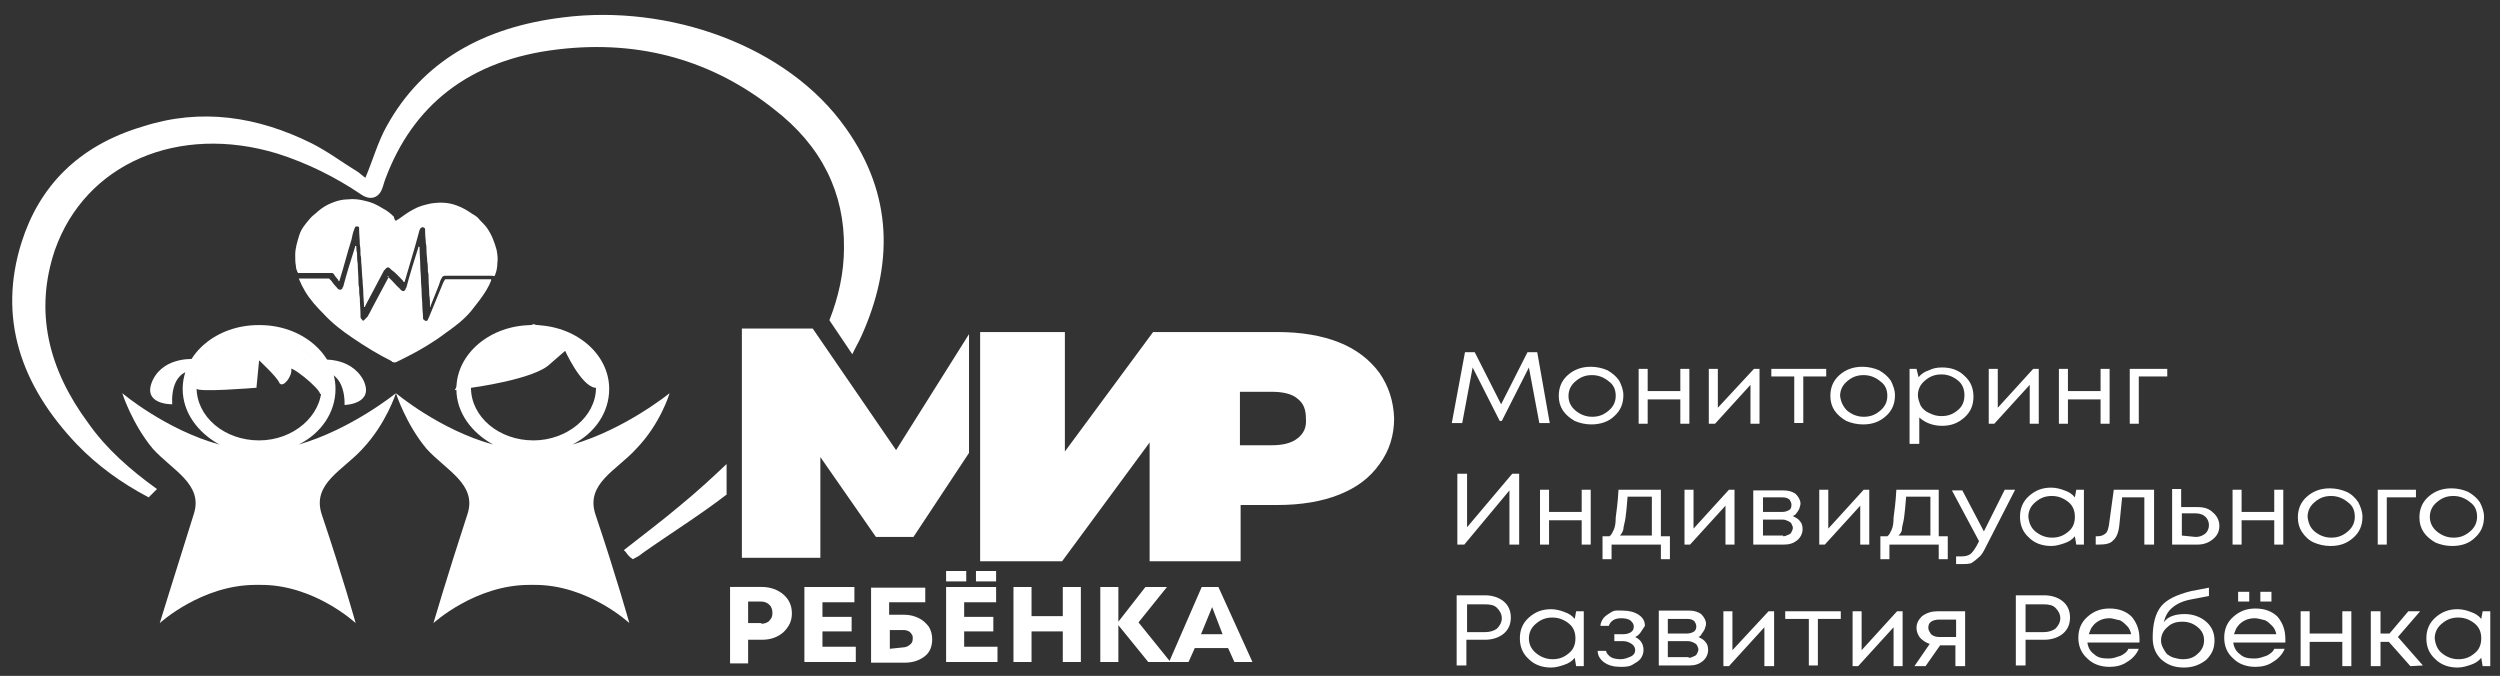
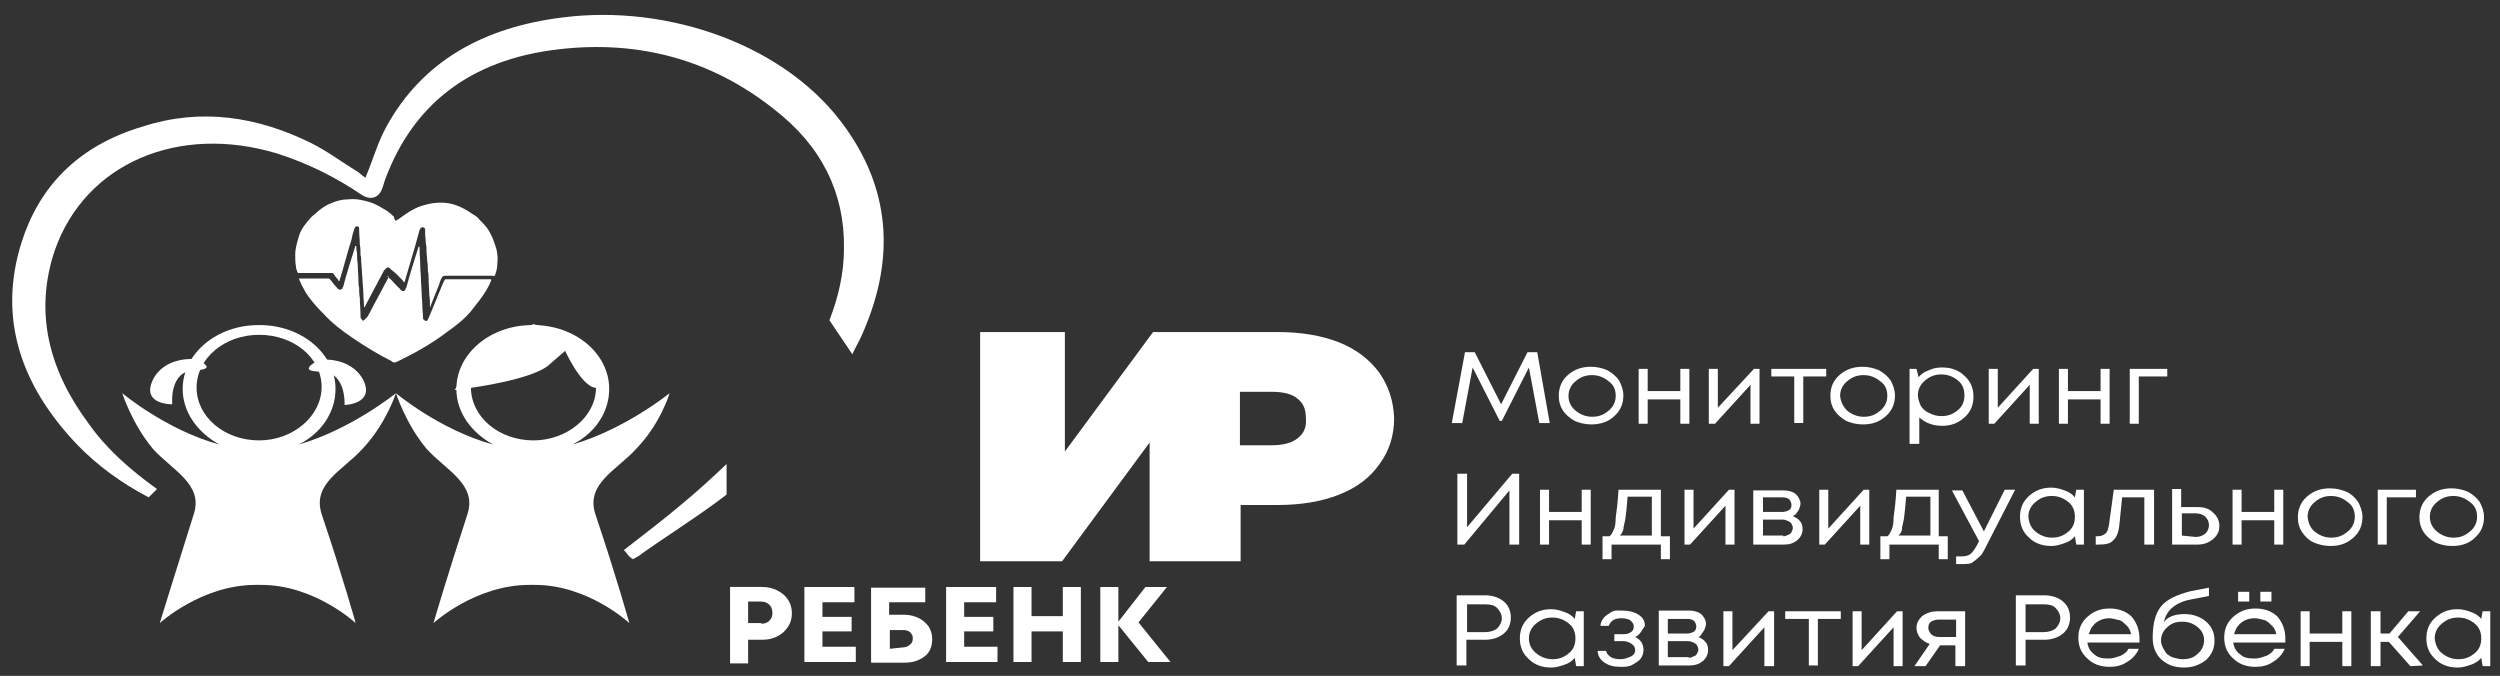
<svg xmlns="http://www.w3.org/2000/svg" xmlns:xlink="http://www.w3.org/1999/xlink" xml:space="preserve" id="Layer_1" width="359.9" height="97.3" x="0" y="0" style="enable-background:new 0 0 359.9 97.3" version="1.1">
  <rect width="100%" height="100%" fill="#333333" stroke="none" />
  <style>.st1,.st2{fill:#fff}.st2{stroke:#fff;stroke-width:.256;stroke-miterlimit:10}</style>
  <defs>
    <path id="SVGID_1_" d="M1.7-7.7h366V96.1H1.7z" />
  </defs>
  <clipPath id="SVGID_2_">
    <use xlink:href="#SVGID_1_" style="overflow:visible" />
  </clipPath>
  <g style="clip-path:url(#SVGID_2_)">
    <path d="M57 56.6s-6.4 5.2-14 7.4c3.2-1.6 5.3-4.6 5.3-8 0-5.1-4.9-9.2-10.9-9.2h-.2c-6 0-10.9 4.1-10.9 9.2 0 3.4 2.2 6.3 5.3 8-7.7-2.1-14-7.4-14-7.4s1.4 4.4 4.4 8c2.8 3.1 7.3 5.1 5.9 9.4C25 83.2 23 89.7 23 89.7s6-5.5 13.8-5.5h.6c7.8-.1 13.8 5.5 13.8 5.5s-1.8-6.5-4.9-15.7c-1.4-4.4 3.1-6.3 5.9-9.4 3.4-3.6 4.8-8 4.8-8zm-19.7 6.8c-5 0-9-3.4-9-7.6s4-7.6 9-7.6 9 3.3 9 7.5-4.1 7.7-9 7.7z" class="st1" />
-     <path d="m36.8 55.7.4-4.1s2.8 2.6 3.1 3.4c.3.8 1.7-.9 1.5-1.9-.3-1 4.4 2.7 4.4 3.6 0-.3.1-.6.1-.9 0-4.2-4-7.6-9-7.6-4.5 0-8.3 2.9-8.9 6.6 0 .3-.1.6-.1 1 0 .6 8.5-.1 8.5-.1z" class="st2" />
    <path d="M28.2 51.7s-4.5-.5-6.2 3c-1.7 3.6 2.8 3.5 2.8 3.5s-.5-4.8 3.2-4.9c3.8-.1.2-1.6.2-1.6zM46 51.8s4.4-.6 6.3 2.9c1.7 3.5-2.7 3.6-2.7 3.6s.3-4.8-3.4-4.8c-3.8 0-.2-1.7-.2-1.7zM96.4 56.6s-6.4 5.2-14 7.4c3.2-1.6 5.3-4.6 5.3-8 0-5.1-4.9-9.2-10.9-9.2h-.2c-6 0-10.9 4.1-10.9 9.2 0 3.4 2.2 6.3 5.3 8-7.7-2.1-14-7.4-14-7.4s1.4 4.4 4.4 8c2.8 3.1 7.3 5.1 5.9 9.4-3 9.2-4.9 15.7-4.9 15.7s6-5.5 13.8-5.5h.6c7.8-.1 13.8 5.5 13.8 5.5s-1.8-6.5-4.9-15.7c-1.4-4.4 3.1-6.3 5.9-9.4 3.5-3.6 4.8-8 4.8-8zm-19.6 6.8c-5 0-9-3.4-9-7.6s4-7.6 9-7.6 9 3.4 9 7.6-4.2 7.6-9 7.6z" class="st1" />
    <path d="M67.8 55.7s9.1-1.2 11.3-3.4l2.3-2s2.3 5.1 4.3 5.4c2 .2-1.3-4-1.3-4L82 48.2l-5.2-1.4-7.7 3.2-3.4 6 2.1-.3z" class="st2" />
    <path d="M57 31.8c.1-.1.2-.2.3-.2.7-.5 1.5-1.1 2.3-1.5.7-.4 1.5-.6 2.4-.8 1.3-.2 2.5-.2 3.8.3.8.3 1.5.7 2.2 1.2.4.2.8.5 1.1.9.3.3.7.7 1 1.1.7 1 1.1 2.1 1.4 3.2.1.6.2 1.2.1 1.9 0 .5-.1 1.1-.3 1.6 0 .1-.1.2-.1.2-.1.1-.3 0-.3 0h-6.8c-.3 0-.4.1-.5.3-.2.3-.3.7-.4 1L62 44c0 .1 0 .2-.1.2V44c0-.5 0-1-.1-1.5 0-.8-.1-1.6-.1-2.4 0-.3 0-.7-.1-1 0-.5 0-1-.1-1.5 0-.5-.1-1-.1-1.5 0-.4 0-.7-.1-1.1 0-.5-.1-1-.1-1.6V33c0-.2-.2-.2-.3-.3-.2 0-.3.1-.4.2 0 .1-.1.2-.1.2-.2.7-.4 1.5-.6 2.2l-1.5 5.1c0 .1 0 .1-.1.2-.1 0-.2-.1-.2-.2-.5-.5-1-1.1-1.7-1.6l-.2-.2c-.2-.2-.4-.1-.6.1-.1.1-.1.2-.2.2L52.6 44c0 .1-.1.2-.1.2-.1 0-.1 0-.1-.1 0-.7-.1-1.3-.1-2 0-.5-.1-1.2-.1-1.7-.1-.9-.1-1.8-.2-2.7 0-.3 0-.7-.1-1 0-.5 0-1-.1-1.5 0-.7-.1-1.5-.1-2.2v-.2c0-.2-.2-.2-.3-.2-.2 0-.3 0-.3.2-.1.1-.1.2-.1.2-.2.5-.3 1-.4 1.5-.6 1.9-1.1 3.9-1.7 5.8 0 .1 0 .1-.1.2-.1-.1-.1-.1-.1-.2-.2-.2-.3-.4-.5-.6 0-.1-.1-.1-.1-.2-.1-.1-.2-.2-.3-.2H42.9c0-.1-.1-.1-.1-.2-.1-.2-.2-.5-.2-.8-.1-.5-.1-1-.1-1.6 0-1 .3-1.9.6-2.9.3-.9.9-1.6 1.5-2.3.3-.4.8-.7 1.2-1.1.6-.5 1.2-.9 2-1.2.7-.3 1.5-.5 2.3-.5.8-.1 1.6 0 2.4.2 1 .2 1.8.6 2.6 1.1.6.3 1.1.7 1.6 1.2.1.5.2.5.3.6-.1 0-.1 0 0 0z" class="st1" />
    <path d="m55.7 39.7.2.2c.6.5 1.1 1.2 1.7 1.7.1.1.1.2.2.2.2.2.5.1.6-.2 0-.1 0-.1.1-.2.5-1.9 1.1-3.8 1.7-5.7 0-.1 0-.1.1-.2.1 0 .1.1.1.1v.1c0 .9.1 1.7.1 2.6 0 .6.1 1.3.1 1.9 0 .7.1 1.3.1 2 0 .6.1 1.2.1 1.9 0 .5.1 1.1.1 1.7 0 .1 0 .2.1.2.1.1.2.2.3.2.2 0 .3-.1.3-.2s.1-.2.1-.2l2.1-5.1c.1-.2.2-.4.3-.5H64 70.7v.2c-.2.5-.4.9-.7 1.4-.6 1-1.4 2-2.2 3-1 1.2-2.3 2.2-3.6 3.1-1.7 1.3-3.7 2.5-5.7 3.5l-1.2.6c-.1 0-.1.1-.2.1-.2.1-.4.1-.6 0-.1 0-.1-.1-.1-.1-2-1-3.8-2.1-5.7-3.4-1.5-1-2.9-2.1-4.1-3.4-1-1-2-2.1-2.7-3.3-.3-.5-.6-1.1-.8-1.6 0-.1-.1-.2-.1-.2h4.4c.1.1.1.2.2.2.3.4.5.7.9 1.1.1.1.1.2.2.2.2.2.5.1.6-.1 0-.1 0-.1.1-.2.5-1.9 1.1-3.8 1.7-5.7 0-.1 0-.2.1-.2s.1.1.1.1c0 .3 0 .6.1.9 0 .5 0 1 .1 1.6 0 .8.1 1.6.1 2.4 0 .3 0 .7.1 1 0 .5 0 .9.1 1.5 0 .9.1 1.6.1 2.5v.2c0 .2.1.3.2.4.1.2.2.2.3.1l.5-.5c.3-.5.5-.9.7-1.3l2.4-4.5c-.3.1-.3 0-.3-.1zM223.1 60.9h-1.5l-1.5-8-3.9 7.7h-.3l-3.9-7.7-1.5 8H209l1.9-10.2h1.4l3.8 7.5 3.8-7.5h1.4l1.8 10.2zM229.1 61.1c-.9 0-1.7-.2-2.4-.5-.7-.4-1.3-.9-1.7-1.5-.4-.6-.6-1.3-.6-2.1 0-1.2.4-2.2 1.3-3 .9-.8 2-1.2 3.3-1.2.9 0 1.7.2 2.4.5.7.4 1.3.9 1.7 1.5.3.6.6 1.3.6 2.1 0 1.2-.4 2.2-1.3 3-.8.8-2 1.2-3.3 1.2zm-2.3-2c.6.5 1.4.9 2.4.9s1.7-.3 2.4-.9c.6-.5 1-1.2 1-2.1 0-.9-.3-1.6-1-2.1-.6-.5-1.4-.9-2.4-.9s-1.7.3-2.4.9c-.6.5-1 1.2-1 2.1 0 .8.3 1.5 1 2.1zM241.9 53.1h1.3V61h-1.3v-3.5h-4.7V61h-1.3v-7.9h1.3v3.2h4.7v-3.2zM252.5 53.1h.8V61H252v-5.6l-5.1 5.6h-.9v-7.9h1.3v5.6l5.2-5.6zM262.9 53.1v1.1h-3.3v6.7h-1.3v-6.7H255v-1.1h7.9zM268.2 61.1c-.9 0-1.7-.2-2.4-.5-.7-.4-1.3-.9-1.7-1.5-.4-.6-.6-1.3-.6-2.1 0-1.2.4-2.2 1.3-3 .9-.8 2-1.2 3.3-1.2.9 0 1.7.2 2.4.5.7.4 1.3.9 1.7 1.5.3.6.6 1.3.6 2.1 0 1.2-.4 2.2-1.3 3-.9.8-1.9 1.2-3.3 1.2zm-2.3-2c.6.5 1.4.9 2.4.9s1.7-.3 2.4-.9c.6-.5 1-1.2 1-2.1 0-.9-.3-1.6-1-2.1-.6-.5-1.4-.9-2.4-.9s-1.7.3-2.4.9c-.6.5-1 1.2-1 2.1.1.8.4 1.5 1 2.1zM279.6 52.9c1.3 0 2.4.4 3.2 1.2.9.8 1.3 1.8 1.3 3s-.4 2.2-1.3 3c-.9.8-1.9 1.2-3.2 1.2-1.3 0-2.4-.4-3.3-1.2v3.8h-1.4V53.1h1l.3 1.2c.4-.5.9-.8 1.5-1 .6-.3 1.2-.4 1.9-.4zm-.1 7c1 0 1.7-.3 2.4-.9.6-.5.9-1.2.9-2.1 0-.9-.3-1.6-.9-2.1-.6-.5-1.4-.9-2.4-.9s-1.7.3-2.4.9c-.6.5-1 1.2-1 2.1 0 .5.2 1 .4 1.5.3.5.7.8 1.1 1 .8.4 1.3.5 1.9.5zM292.7 53.1h.8V61h-1.3v-5.6l-5.1 5.6h-.8v-7.9h1.3v5.6l5.1-5.6zM302.4 53.1h1.3V61h-1.3v-3.5h-4.7V61h-1.3v-7.9h1.3v3.2h4.7v-3.2zM312 53.1v1.1h-4.1V61h-1.3v-7.9h5.4zM217.7 68.2h1v10.2h-1.4v-7.8l-6.5 7.8h-1V68.2h1.4v7.7l6.5-7.7zM227.7 70.5h1.3v7.9h-1.3v-3.5H223v3.5h-1.3v-7.9h1.3v3.2h4.7v-3.2zM239.2 77.2h1.2v3.3h-1.3v-2.1H232v2.1h-1.3v-3.3h1c.3-.2.4-.5.6-.9s.3-1 .3-1.8c.1-.8.3-2.1.4-4h6.1v6.7zm-4.9-5.6c-.1 1.3-.2 2.3-.3 3s-.3 1.2-.3 1.6c-.1.4-.3.7-.5.9h4.6v-5.6h-3.5zM248.9 70.5h.8v7.9h-1.3v-5.6l-5.1 5.6h-.8v-7.9h1.3v5.6l5.1-5.6zM258.1 74.3c.4.2.8.4 1 .7.3.3.4.7.4 1.2 0 .6-.3 1.2-.8 1.6-.5.4-1.1.6-1.9.6h-4.4v-7.8h4.4c.7 0 1.3.2 1.7.5.4.4.7.9.7 1.4 0 .2-.1.5-.2.8-.1.2-.3.5-.4.6 0 .1-.3.3-.5.4zm-.2-1.6c0-.3-.1-.5-.3-.8-.3-.2-.5-.3-1-.3h-2.8v2.1h2.8c.3 0 .7-.1 1-.3.2-.1.3-.4.3-.7zm-1.2 4.5c.3 0 .5-.1.7-.2.3-.1.4-.2.5-.4.1-.2.2-.4.2-.6 0-.2-.1-.4-.2-.6-.1-.2-.3-.3-.5-.4-.3-.1-.4-.2-.8-.2h-2.8v2.3h2.9zM268.3 70.5h.8v7.9h-1.3v-5.6l-5.1 5.6h-.8v-7.9h1.3v5.6l5.1-5.6zM279.2 77.2h1.2v3.3h-1.3v-2.1H272v2.1h-1.3v-3.3h1c.3-.2.4-.5.6-.9.2-.4.3-1 .3-1.8.1-.8.3-2.1.4-4h6.1v6.7zm-4.8-5.6c-.1 1.3-.2 2.3-.3 3-.1.7-.3 1.2-.3 1.6s-.3.7-.5.9h4.6v-5.6h-3.5zM288.6 70.5h1.5l-4.2 8.2c-.3.6-.6 1.2-1 1.5-.3.3-.7.6-1 .8-.3.2-.9.2-1.4.2h-.9v-1.1h.7c.6 0 1-.1 1.3-.3.3-.2.6-.6 1-1.3l.3-.6-3.9-7.3h1.5l3.1 5.9 3-6zM298.9 70.5h1.1v7.9h-1.1l-.2-1.2c-.4.5-.9.8-1.5 1-.6.2-1.2.4-1.9.4-1.3 0-2.4-.4-3.2-1.2-.9-.8-1.3-1.8-1.3-3s.4-2.2 1.3-3c.9-.8 1.9-1.2 3.2-1.2.7 0 1.4.2 1.9.4.6.2 1.1.5 1.5 1l.2-1.1zm-5.9 6c.6.5 1.4.9 2.4.9s1.7-.3 2.4-.9c.6-.5.9-1.2.9-2.1 0-.9-.3-1.6-.9-2.1-.6-.5-1.4-.9-2.4-.9s-1.7.3-2.4.9c-.6.5-1 1.2-1 2.1.1.9.4 1.6 1 2.1zM304.3 70.5h5.8v7.9h-1.4v-6.8h-3.2l-.4 4c-.1 1-.4 1.8-.9 2.2-.4.5-1.2.6-2.2.6h-.3v-1.2h.3c.5 0 .9-.2 1.1-.4.3-.2.4-.7.5-1.2l.7-5.1zM316.3 73c1 0 1.7.2 2.3.8.6.5.9 1.2.9 1.9 0 .8-.3 1.4-.9 1.9-.6.5-1.3.8-2.3.8h-3.6v-8h1.3V73h2.3zm-.2 4.3c.6 0 1-.2 1.4-.5.3-.3.5-.7.5-1.2s-.2-.9-.5-1.2c-.3-.3-.8-.5-1.4-.5h-2v3.2l2 .2zM327.4 70.5h1.3v7.9h-1.3v-3.5h-4.7v3.5h-1.3v-7.9h1.3v3.2h4.7v-3.2zM335.5 78.6c-.9 0-1.7-.2-2.4-.5s-1.3-.9-1.7-1.5c-.4-.6-.6-1.3-.6-2.1 0-1.2.4-2.2 1.3-3 .9-.8 2-1.2 3.3-1.2.9 0 1.7.2 2.4.5s1.3.9 1.7 1.5c.3.6.6 1.3.6 2.1 0 1.2-.4 2.2-1.3 3s-1.9 1.2-3.3 1.2zm-2.3-2.1c.6.5 1.4.9 2.4.9s1.7-.3 2.4-.9c.6-.5 1-1.2 1-2.1 0-.9-.3-1.6-1-2.1-.6-.5-1.4-.9-2.4-.9s-1.7.3-2.4.9c-.6.5-1 1.2-1 2.1.1.9.4 1.6 1 2.1zM347.8 70.5v1.1h-4.2v6.8h-1.3v-7.9h5.5zM353 78.6c-.9 0-1.7-.2-2.4-.5-.7-.4-1.3-.9-1.7-1.5-.4-.6-.6-1.3-.6-2.1 0-1.2.4-2.2 1.3-3 .9-.8 2-1.2 3.3-1.2.9 0 1.7.2 2.4.5.7.4 1.3.9 1.7 1.5.3.6.6 1.3.6 2.1 0 1.2-.4 2.2-1.3 3-.8.8-1.9 1.2-3.3 1.2zm-2.2-2.1c.6.5 1.4.9 2.4.9s1.7-.3 2.4-.9c.6-.5 1-1.2 1-2.1 0-.9-.3-1.6-1-2.1-.6-.5-1.4-.9-2.4-.9s-1.7.3-2.4.9c-.6.5-1 1.2-1 2.1 0 .9.4 1.6 1 2.1zM213.8 85.7c1 0 2 .3 2.7.9.7.6 1 1.4 1 2.3 0 .9-.3 1.7-1 2.3-.7.6-1.7.9-2.7.9h-2.7v3.7h-1.4V85.7h4.1zm0 5.3c.7 0 1.3-.2 1.7-.5.4-.4.7-.9.7-1.5s-.3-1.1-.7-1.5c-.4-.4-1-.5-1.7-.5h-2.6v4h2.6zM226.9 88h1.1v7.9h-1.1l-.2-1.2c-.4.5-.9.8-1.5 1-.6.2-1.2.4-1.9.4-1.3 0-2.4-.4-3.2-1.2-.9-.8-1.3-1.8-1.3-3s.4-2.2 1.3-3c.9-.8 1.9-1.2 3.2-1.2.7 0 1.4.2 1.9.4.6.2 1.1.5 1.5 1l.2-1.1zm-5.8 6c.6.5 1.4.9 2.4.9s1.7-.3 2.4-.9c.6-.5.9-1.2.9-2.1 0-.9-.3-1.6-.9-2.1-.6-.5-1.4-.9-2.4-.9s-1.7.3-2.4.9c-.6.5-1 1.2-1 2.1 0 .9.4 1.6 1 2.1zM235.4 91.7c.8.4 1.2 1 1.2 1.9 0 .5-.2.9-.4 1.2-.3.4-.7.6-1.2.9s-1.1.3-1.7.3c-1 0-1.7-.2-2.3-.6-.6-.4-1-1-1-1.7h1.2c.1.4.3.6.7.9.3.2.9.3 1.4.3.6 0 1-.2 1.5-.4.4-.2.6-.5.6-.9s-.2-.7-.5-.9c-.3-.2-.7-.4-1.2-.4h-1.3v-1h1.3c.4 0 .8-.1 1.1-.3.3-.2.4-.5.4-.8 0-.4-.2-.6-.5-.9-.3-.2-.8-.3-1.3-.3s-.9.1-1.2.3c-.3.2-.5.5-.6.8h-1.2c0-.4.2-.8.5-1.2.3-.3.6-.5 1.1-.8s1-.2 1.6-.2c.9 0 1.7.2 2.3.6.6.4.9.9.9 1.6-.5.7-.7 1.3-1.4 1.6zM244.5 91.7c.4.2.8.4 1 .7.3.3.4.7.4 1.2 0 .6-.3 1.2-.8 1.6-.5.4-1.1.6-1.9.6h-4.4v-7.9h4.4c.7 0 1.3.2 1.7.5.4.4.7.9.7 1.4 0 .2-.1.5-.2.8-.1.2-.3.5-.4.6-.1.3-.4.5-.5.5zm-.3-1.5c0-.3-.1-.5-.3-.8-.3-.2-.5-.3-1-.3h-2.8v2.1h2.8c.3 0 .7-.1 1-.3.2-.2.3-.4.3-.7zm-1.1 4.5c.3 0 .5-.1.7-.2.3-.1.4-.2.5-.4.1-.2.2-.4.2-.6s-.1-.4-.2-.6c-.1-.2-.3-.3-.5-.4-.3-.1-.4-.2-.8-.2h-2.9v2.3h3zM254.6 88h.8v7.9H254v-5.6l-5.1 5.6h-.8V88h1.3v5.6l5.2-5.6zM265 88v1.1h-3.3v6.7h-1.3v-6.7H257V88h8zM273.1 88h.8v7.9h-1.3v-5.6l-5.1 5.6h-.8V88h1.3v5.6l5.1-5.6zM278.9 88h4v7.9h-1.4v-3h-2.2l-2.1 3h-1.6l2.2-3.2c-.6-.2-1-.5-1.4-.9-.3-.4-.5-.9-.5-1.4 0-.7.3-1.2.8-1.7.7-.5 1.4-.7 2.2-.7zm.2 3.7h2.5v-2.5h-2.5c-.4 0-.8.1-1.1.3-.3.2-.4.5-.4.9 0 .3.2.6.4.9.2.2.6.4 1.1.4zM294.3 85.7c1 0 2 .3 2.7.9.7.6 1 1.4 1 2.3 0 .9-.3 1.7-1 2.3-.7.6-1.7.9-2.7.9h-2.7v3.7h-1.4V85.7h4.1zm-.1 5.3c.7 0 1.3-.2 1.7-.5.4-.4.7-.9.7-1.5s-.3-1.1-.7-1.5c-.4-.4-1-.5-1.7-.5h-2.6v4h2.6zM308 92v.5h-7.5c.1.7.4 1.3 1 1.7.5.5 1.2.6 2.1.6.6 0 1.1-.2 1.7-.4.4-.2.9-.5 1.1-1h1.5c-.3.8-1 1.5-1.7 1.9-.7.5-1.6.7-2.5.7-1.3 0-2.4-.4-3.2-1.2-.9-.8-1.3-1.8-1.3-3s.4-2.2 1.3-3c.9-.8 1.9-1.2 3.2-1.2 1.3 0 2.4.4 3.2 1.2.8 1 1.1 2 1.1 3.2zm-4.3-3c-.5 0-1 .1-1.4.3-.4.2-.8.5-1 .8-.3.3-.4.7-.6 1.2h6.1c-.1-.5-.3-.9-.6-1.2-.3-.3-.6-.6-1-.8-.6-.1-1.1-.3-1.5-.3zM314.5 88.4c1.2 0 2.3.4 3.1 1.1.8.7 1.2 1.6 1.2 2.7 0 1.2-.4 2-1.2 2.8-.9.7-1.9 1.1-3.2 1.1-1.4 0-2.4-.4-3.3-1.2-.8-.8-1.2-1.8-1.2-3.1 0-2 .4-3.5 1.2-4.5.8-1 2.3-1.7 4.3-2.2l2.6-.5v1.2l-2.6.5c-1.1.2-2 .6-2.7 1.2-.6.5-1 1.2-1.2 2.1.5-.8 1.6-1.2 3-1.2zm-.3 6.5c.9 0 1.6-.2 2.2-.8.6-.5.9-1.2.9-1.9 0-.8-.3-1.4-.9-1.9-.6-.5-1.3-.8-2.2-.8-.9 0-1.6.2-2.2.8-.6.5-.9 1.2-.9 1.9 0 .4.1.7.3 1.1.2.3.3.6.6.9.3.2.6.4 1 .5.4.1.8.2 1.2.2zM329 92v.5h-7.5c.1.7.4 1.3 1 1.7.5.5 1.2.6 2.1.6.6 0 1.1-.2 1.7-.4.4-.2.9-.5 1.1-1h1.5c-.3.8-1 1.5-1.7 1.9-.7.5-1.6.7-2.5.7-1.3 0-2.4-.4-3.2-1.2-.9-.8-1.3-1.8-1.3-3s.4-2.2 1.3-3c.9-.8 1.9-1.2 3.2-1.2 1.3 0 2.4.4 3.2 1.2.8 1 1.1 2 1.1 3.2zm-4.4-3c-.5 0-1 .1-1.4.3-.4.2-.8.5-1 .8-.3.3-.4.7-.6 1.2h6.1c-.1-.5-.3-.9-.6-1.2-.3-.3-.6-.6-1-.8-.5-.1-1-.3-1.5-.3zm-.8-3.8v1.4h-1.6v-1.4h1.6zm3.2 0v1.4h-1.6v-1.4h1.6zM337.2 88h1.3v7.9h-1.3v-3.5h-4.7v3.5h-1.3V88h1.3v3.2h4.7V88zM347 95.9l-3.1-3.5h-1.2v3.5h-1.4V88h1.4v3.2h1.3l2.7-3.2h1.7l-3.2 3.7 3.6 4.1-1.8.1zM357.4 88h1.1v7.9h-1.1l-.2-1.2c-.4.5-.9.8-1.5 1-.6.2-1.2.4-1.9.4-1.3 0-2.4-.4-3.2-1.2-.9-.8-1.3-1.8-1.3-3s.4-2.2 1.3-3c.9-.8 1.9-1.2 3.2-1.2.7 0 1.4.2 1.9.4.6.2 1.1.5 1.5 1l.2-1.1zm-5.9 6c.6.5 1.4.9 2.4.9s1.7-.3 2.4-.9c.6-.5.9-1.2.9-2.1 0-.9-.3-1.6-.9-2.1-.6-.5-1.4-.9-2.4-.9s-1.7.3-2.4.9c-.6.5-1 1.2-1 2.1.1.9.4 1.6 1 2.1z" class="st1" />
    <path d="M121.5 35.7c0 3.6-.8 7.1-2.1 10.4l3.3 4.9c.4-.9.9-1.7 1.3-2.6 4.6-10.2 4.6-20.3-2.2-29.9C113.3 6.4 96.1.6 81.1 2.5 69.5 3.9 60.8 8.9 55.7 18.1c-1.3 2.3-2 4.9-3.1 7.5-.3-.2-.6-.5-1-.8-2.3-1.4-4.4-3-6.8-4.2-7.7-3.8-15.8-5.1-24.2-2.4C11.1 21 5.6 27 3.1 34.9c-3.4 10.8-.2 20.5 8 29.1 2.9 3 6.3 5.5 10.3 7.6l1.2-1.2c-3.9-2.8-7.3-5.8-9.9-9.5C7 53.2 4.9 44.9 7.9 36c4.4-12.5 17.8-18.2 32-13.9 4.4 1.4 8.4 3.4 12.1 5.9 1.3.9 2.5.5 3-.8.2-.5.3-1 .5-1.5C59.4 15.3 67.4 8.6 80.4 7.1c11.9-1.4 22.3 1.7 31 8.6 6.9 5.3 10.2 12.1 10.1 20zM104.6 66.8c-2.1 2-4.4 4.1-6.6 5.9-2.6 2.2-5.4 4.3-8.2 6.5.3.2.4.5.7.8.2.2.3.3.6.5.4-.2 1-.5 1.3-.8 4.1-2.9 8.3-5.5 12.2-8.5v-4.4zM198.6 53.7c-1.4-1.9-3.3-3.4-5.8-4.4-2.5-1-5.5-1.5-8.9-1.5H166L153.3 65V47.8h-12.2v33h11.8l12.6-17.1v17.1h13.1v-8.1h5.3c3.4 0 6.4-.5 8.9-1.5s4.4-2.4 5.8-4.4c1.4-1.9 2.1-4.1 2.1-6.6-.1-2.5-.8-4.6-2.1-6.5zm-11.8 9.4c-.9.7-2.1 1-3.8 1h-4.5v-7.7h4.5c1.7 0 3 .3 3.8 1 .9.7 1.2 1.6 1.2 2.9.1 1.2-.3 2.1-1.2 2.8zM109.7 84.5c1.2 0 2.3.4 3.1 1.1.8.7 1.2 1.6 1.2 2.7s-.4 1.9-1.2 2.7c-.8.7-1.8 1.1-3.1 1.1h-2v3.4h-2.6v-11h4.6zm-.1 5.3c.5 0 1-.2 1.2-.5.3-.3.4-.6.4-1.1 0-.5-.2-.9-.4-1.1-.3-.3-.7-.5-1.2-.5h-1.9v3.1h1.9zM118.4 93.1h4.8v2.2h-7.4V84.5h7.2v2.2h-4.6v2.1h4.2v2.1h-4.2v2.2zM130.2 88.5c.8 0 1.5.2 2.1.5.6.3 1 .7 1.4 1.2.3.5.5 1.1.5 1.8 0 1-.3 1.9-1.1 2.5-.8.6-1.7.9-2.9.9h-4.8V84.6h7.8v2.1H128v1.8h2.2zm-.2 4.7c.4 0 .8-.2 1-.4.3-.2.4-.5.4-.9 0-.2 0-.4-.1-.5-.1-.2-.2-.3-.3-.4-.1-.1-.3-.2-.4-.2-.2-.1-.4-.1-.6-.1h-1.9v2.7l1.9-.2zM138.8 93.1h4.8v2.2h-7.4V84.5h7.2v2.2h-4.6v2.1h4.2v2.1h-4.2v2.2zM153 84.5h2.6v10.8H153v-4.4h-4.5v4.4h-2.6V84.5h2.6v4.2h4.5v-4.2zM168.5 95.3h-3.2L161 90v5.3h-2.6V84.5h2.6v5l3.9-5h3.1l-4.1 5.1 4.6 5.7z" class="st1" />
-     <path d="m177.7 95.3-.9-2H172l-.9 2h-2.8l4.7-10.8h2.4l4.9 10.8h-2.6zm-3.2-7.9-1.6 3.9h3.1l-1.5-3.9zM139.5 48.1 129 64.8l-12-17.5h-10.2v33h11.3V65.8l8 11.5h5.4l8-12.1V48.1zM143.4 82.2h-2.9v1.5h2.9v-1.5zM139.1 82.2h-2.9v1.5h2.9v-1.5z" class="st1" />
  </g>
</svg>